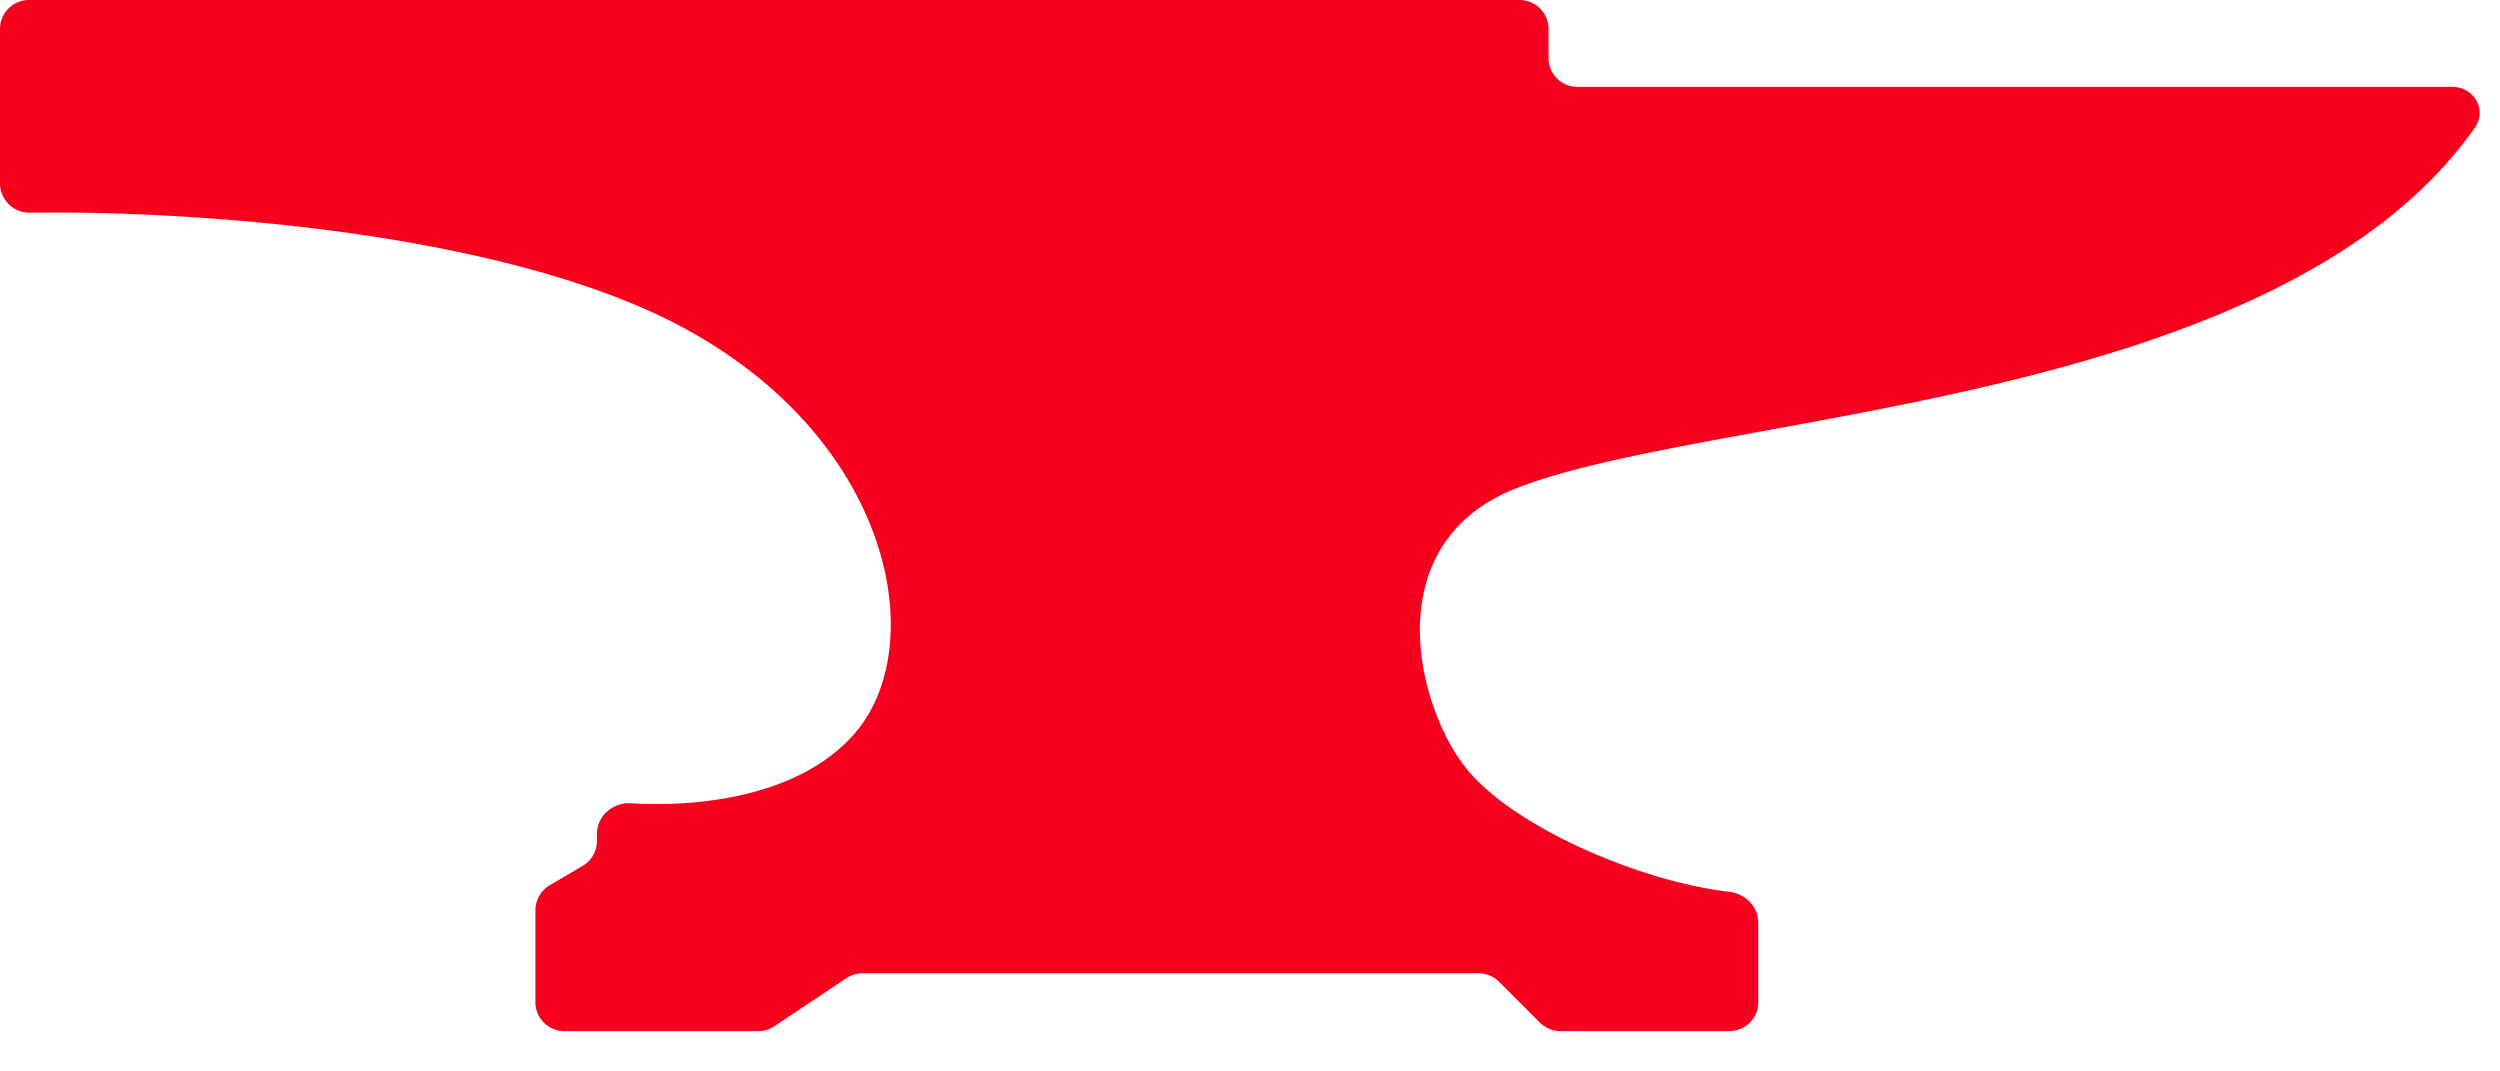
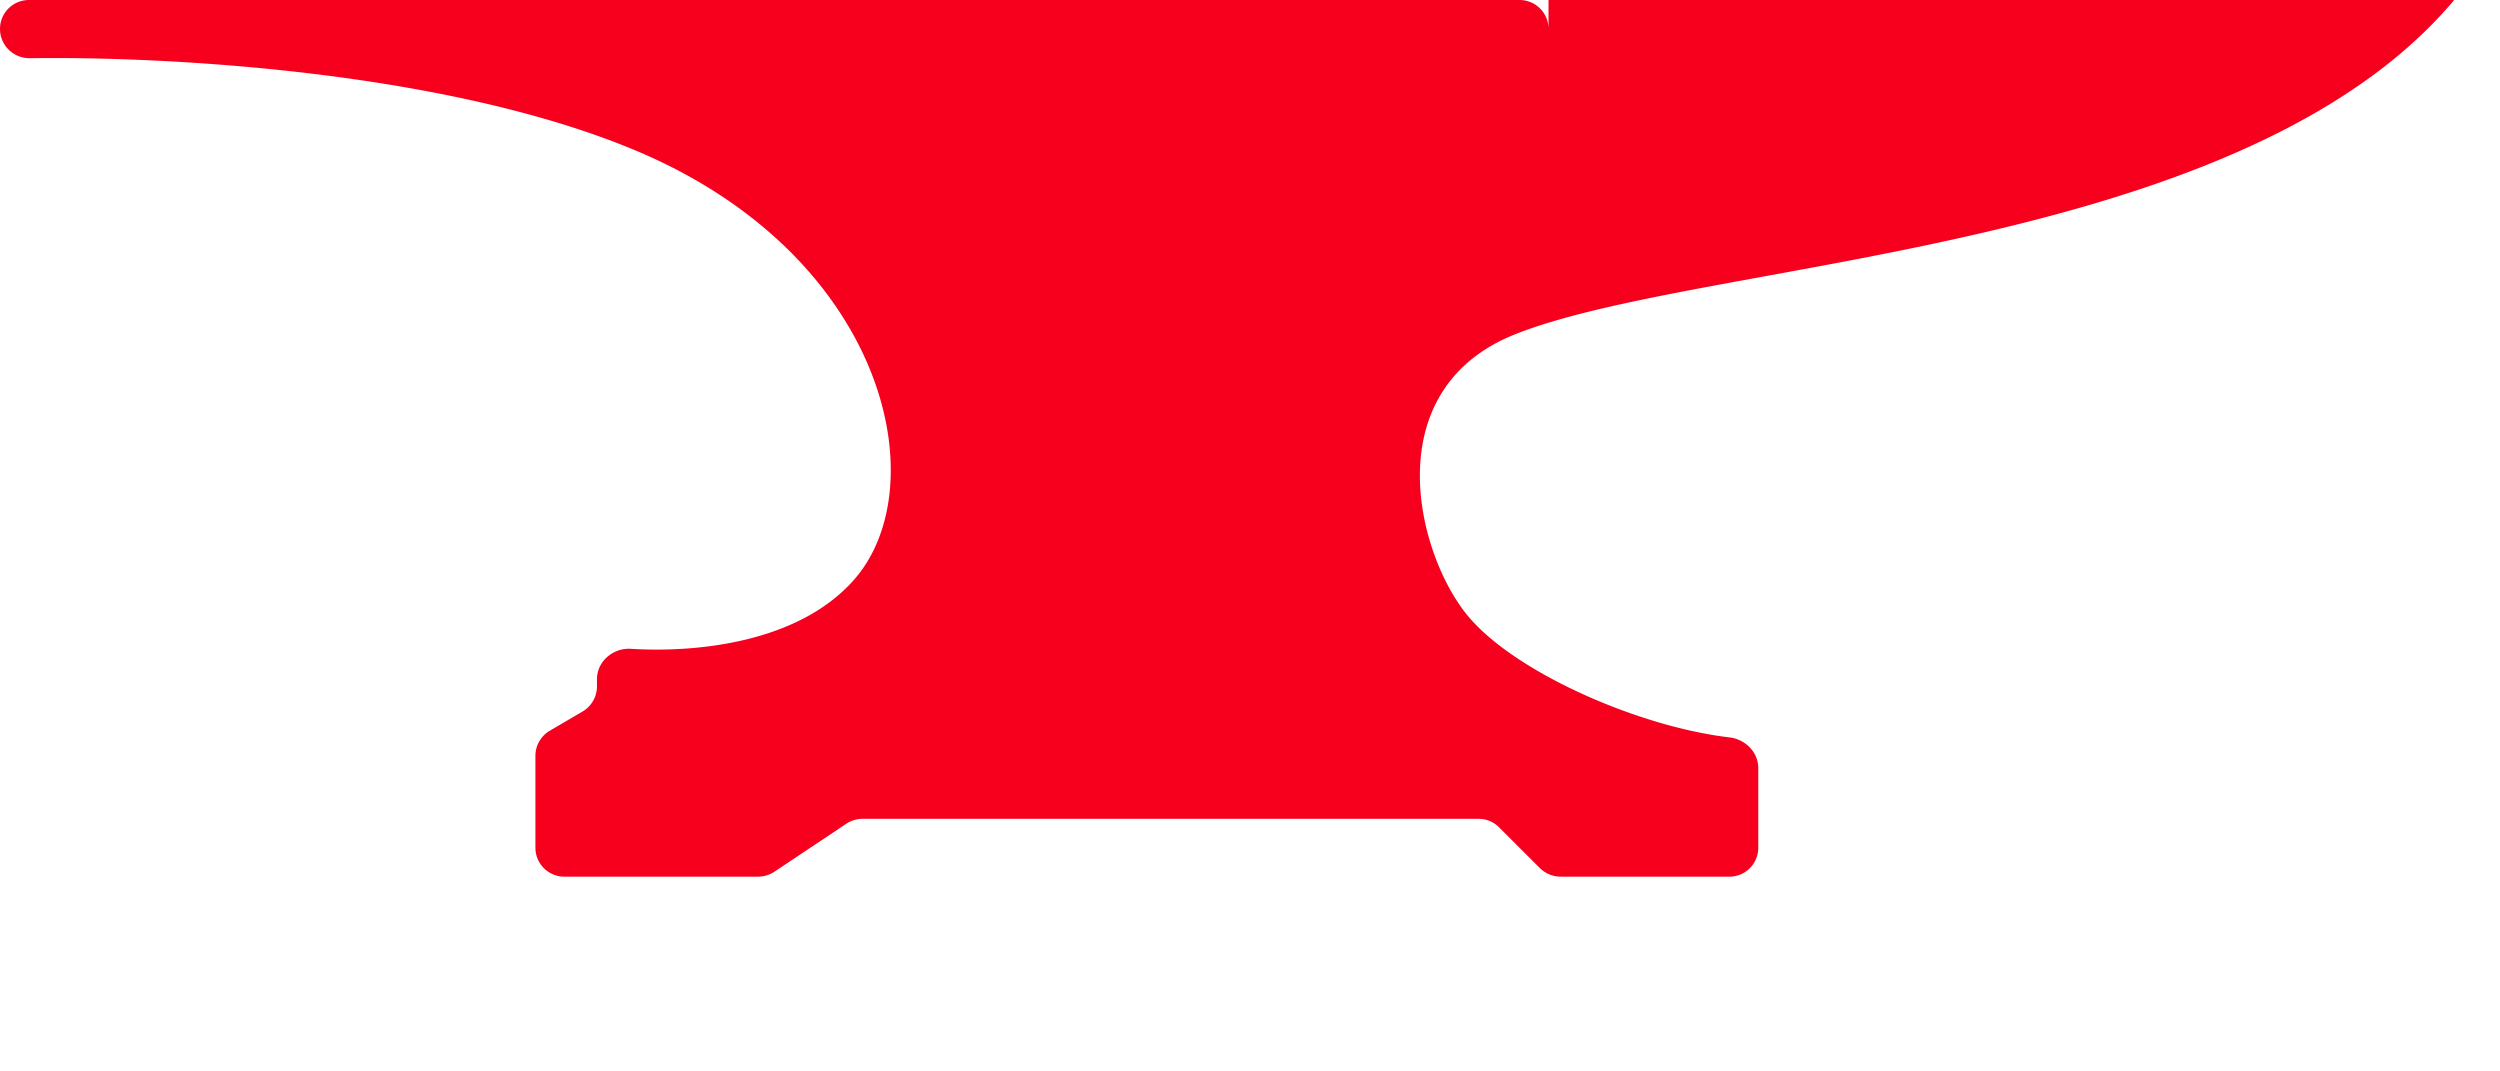
<svg xmlns="http://www.w3.org/2000/svg" data-bbox="0 0 41.658 17.323" viewBox="0 0 42 18" height="18" width="42" data-type="color">
  <g>
-     <path fill="#F6001E" d="M25.528 0H.486A.486.486 0 0 0 0 .486v2.595c0 .276.228.496.503.492 2.35-.034 6.975.224 10.134 1.533 4.255 1.762 5.105 5.652 3.707 7.233-.934 1.056-2.642 1.224-3.745 1.156-.3-.018-.57.211-.57.512v.12a.49.49 0 0 1-.24.42l-.554.325a.49.49 0 0 0-.24.42v1.545c0 .268.218.486.487.486h3.256a.5.5 0 0 0 .27-.082l1.214-.81a.5.5 0 0 1 .27-.08H24.84c.128 0 .252.05.343.142l.688.687a.5.5 0 0 0 .344.143h2.837a.486.486 0 0 0 .487-.486v-1.338c0-.268-.218-.485-.485-.516-1.529-.178-3.673-1.113-4.439-2.097-.85-1.094-1.458-3.769.851-4.68 3.312-1.307 12.785-1.338 16.111-6.06.211-.3-.014-.687-.38-.687H26.5a.485.485 0 0 1-.485-.486V.486A.486.486 0 0 0 25.528 0" data-color="1" />
+     <path fill="#F6001E" d="M25.528 0H.486A.486.486 0 0 0 0 .486c0 .276.228.496.503.492 2.35-.034 6.975.224 10.134 1.533 4.255 1.762 5.105 5.652 3.707 7.233-.934 1.056-2.642 1.224-3.745 1.156-.3-.018-.57.211-.57.512v.12a.49.49 0 0 1-.24.42l-.554.325a.49.49 0 0 0-.24.42v1.545c0 .268.218.486.487.486h3.256a.5.5 0 0 0 .27-.082l1.214-.81a.5.5 0 0 1 .27-.08H24.84c.128 0 .252.05.343.142l.688.687a.5.5 0 0 0 .344.143h2.837a.486.486 0 0 0 .487-.486v-1.338c0-.268-.218-.485-.485-.516-1.529-.178-3.673-1.113-4.439-2.097-.85-1.094-1.458-3.769.851-4.68 3.312-1.307 12.785-1.338 16.111-6.06.211-.3-.014-.687-.38-.687H26.5a.485.485 0 0 1-.485-.486V.486A.486.486 0 0 0 25.528 0" data-color="1" />
  </g>
</svg>